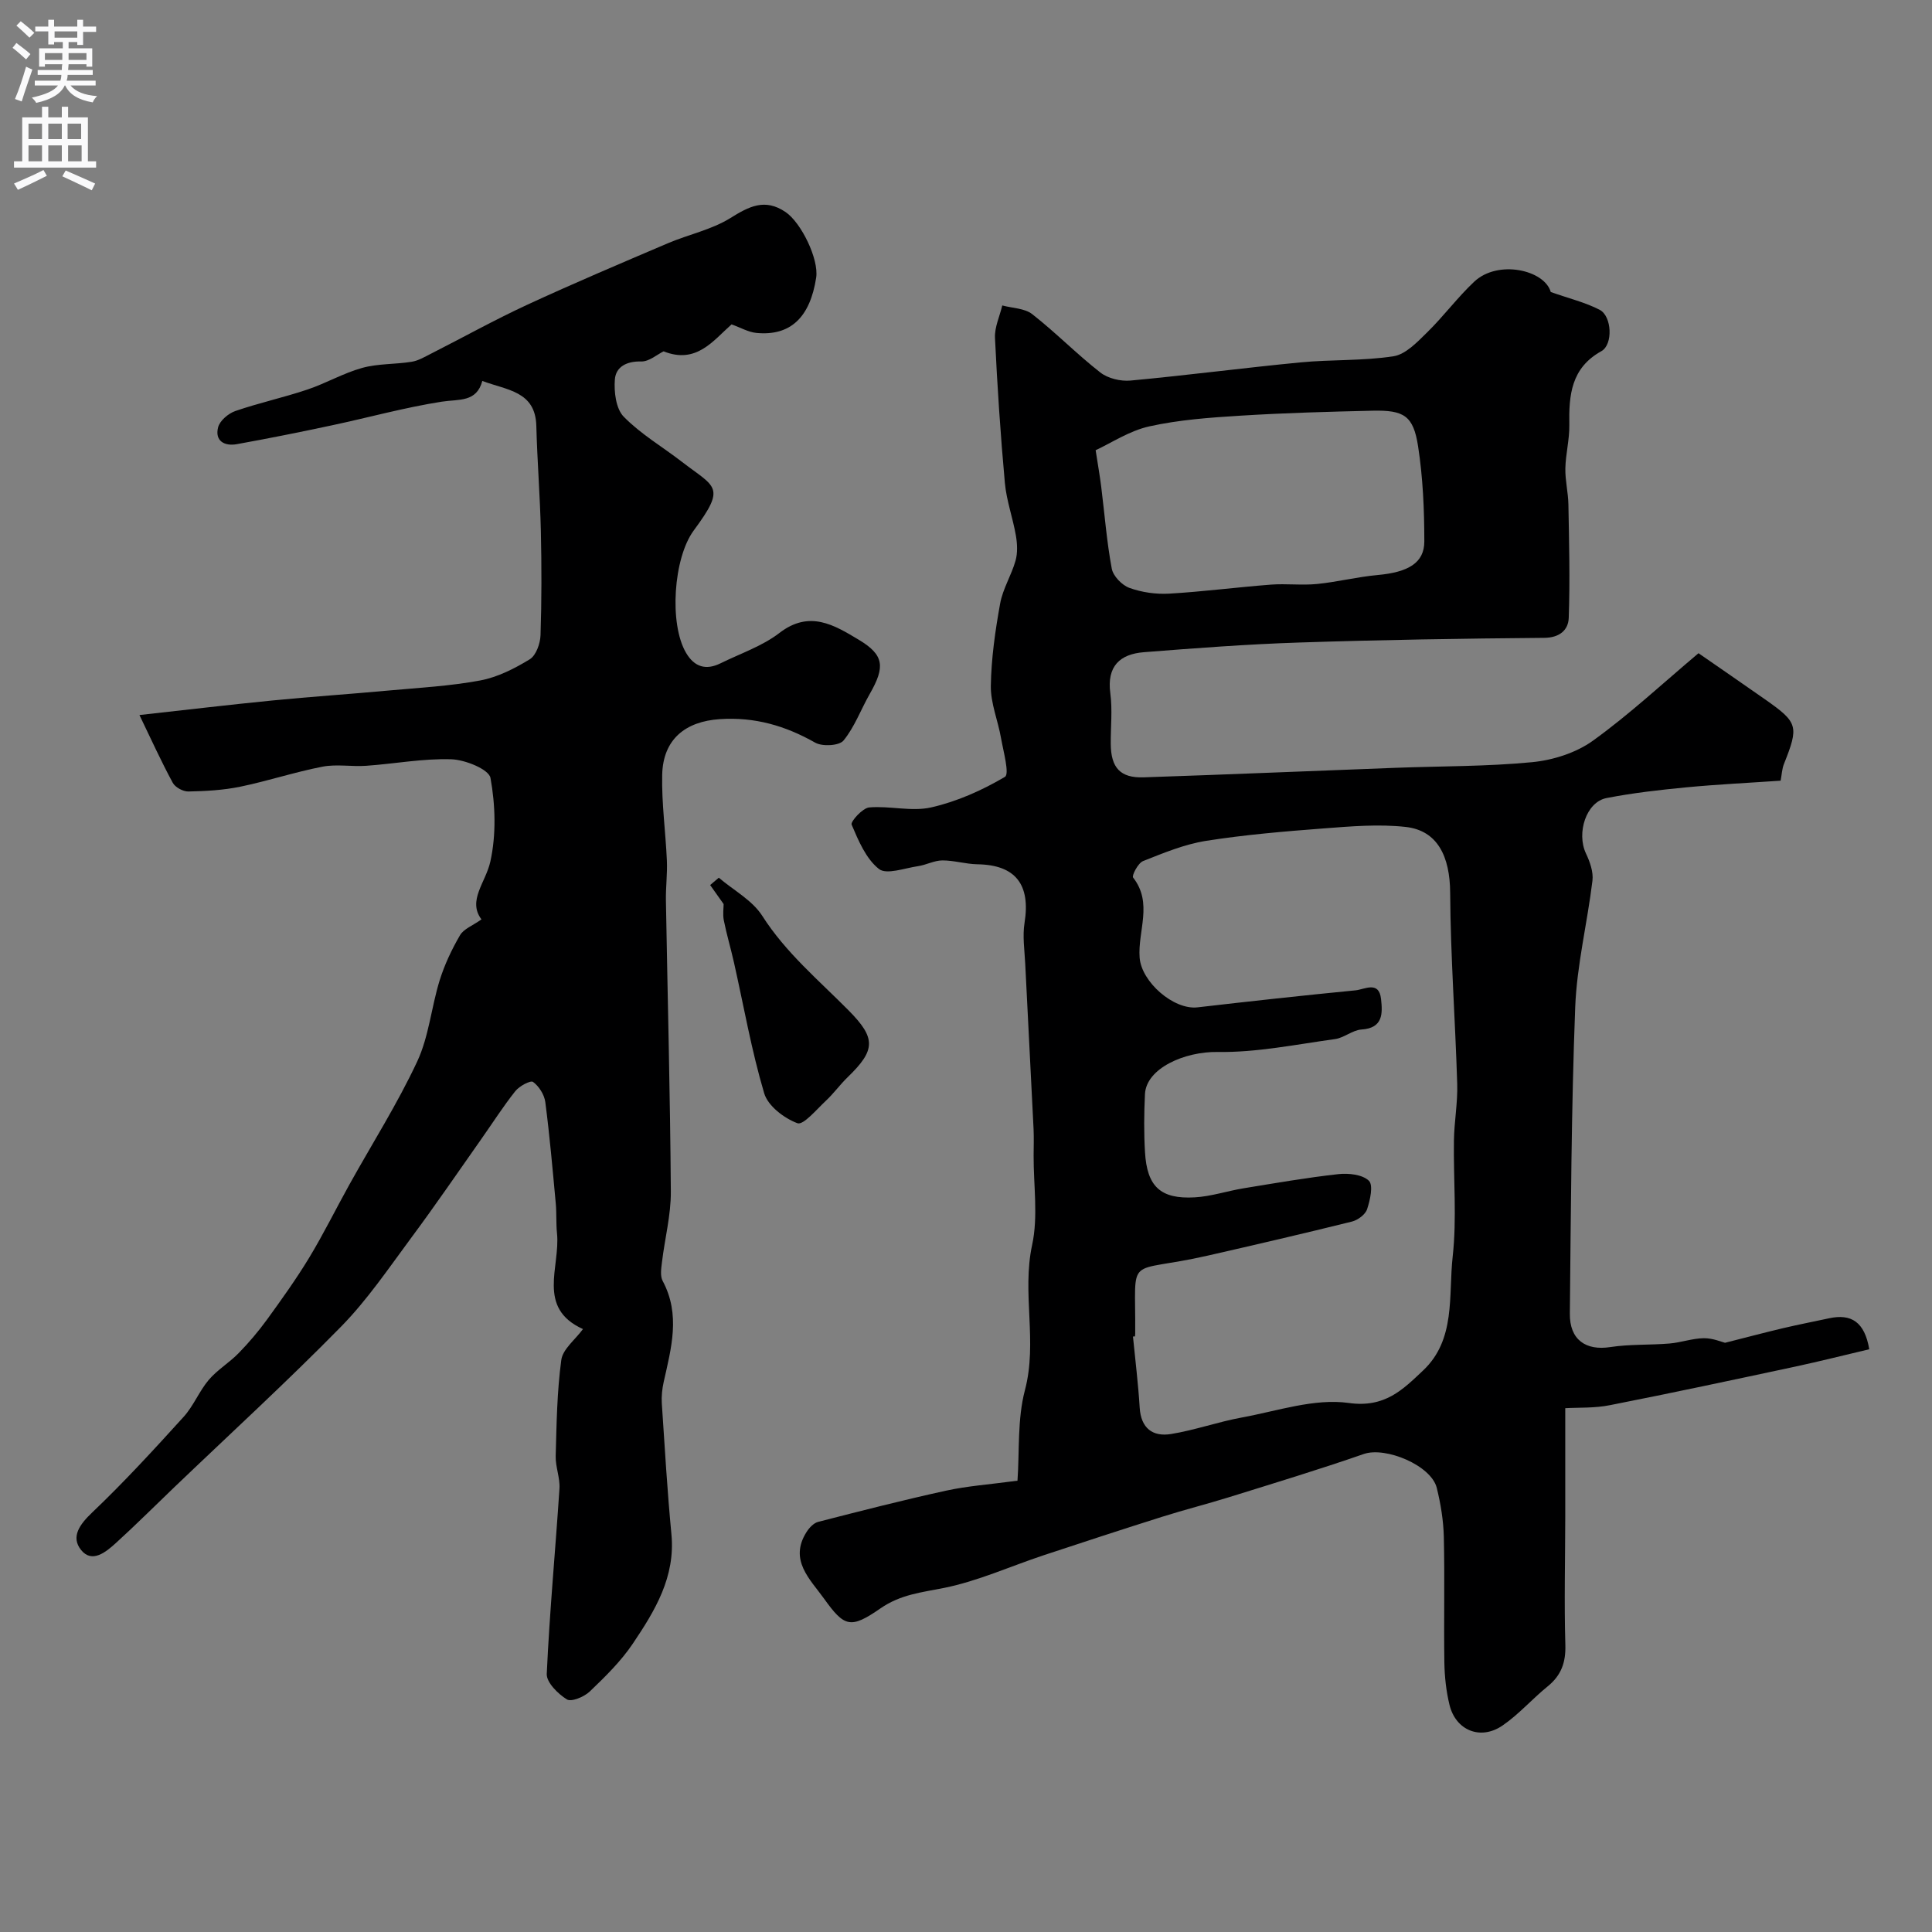
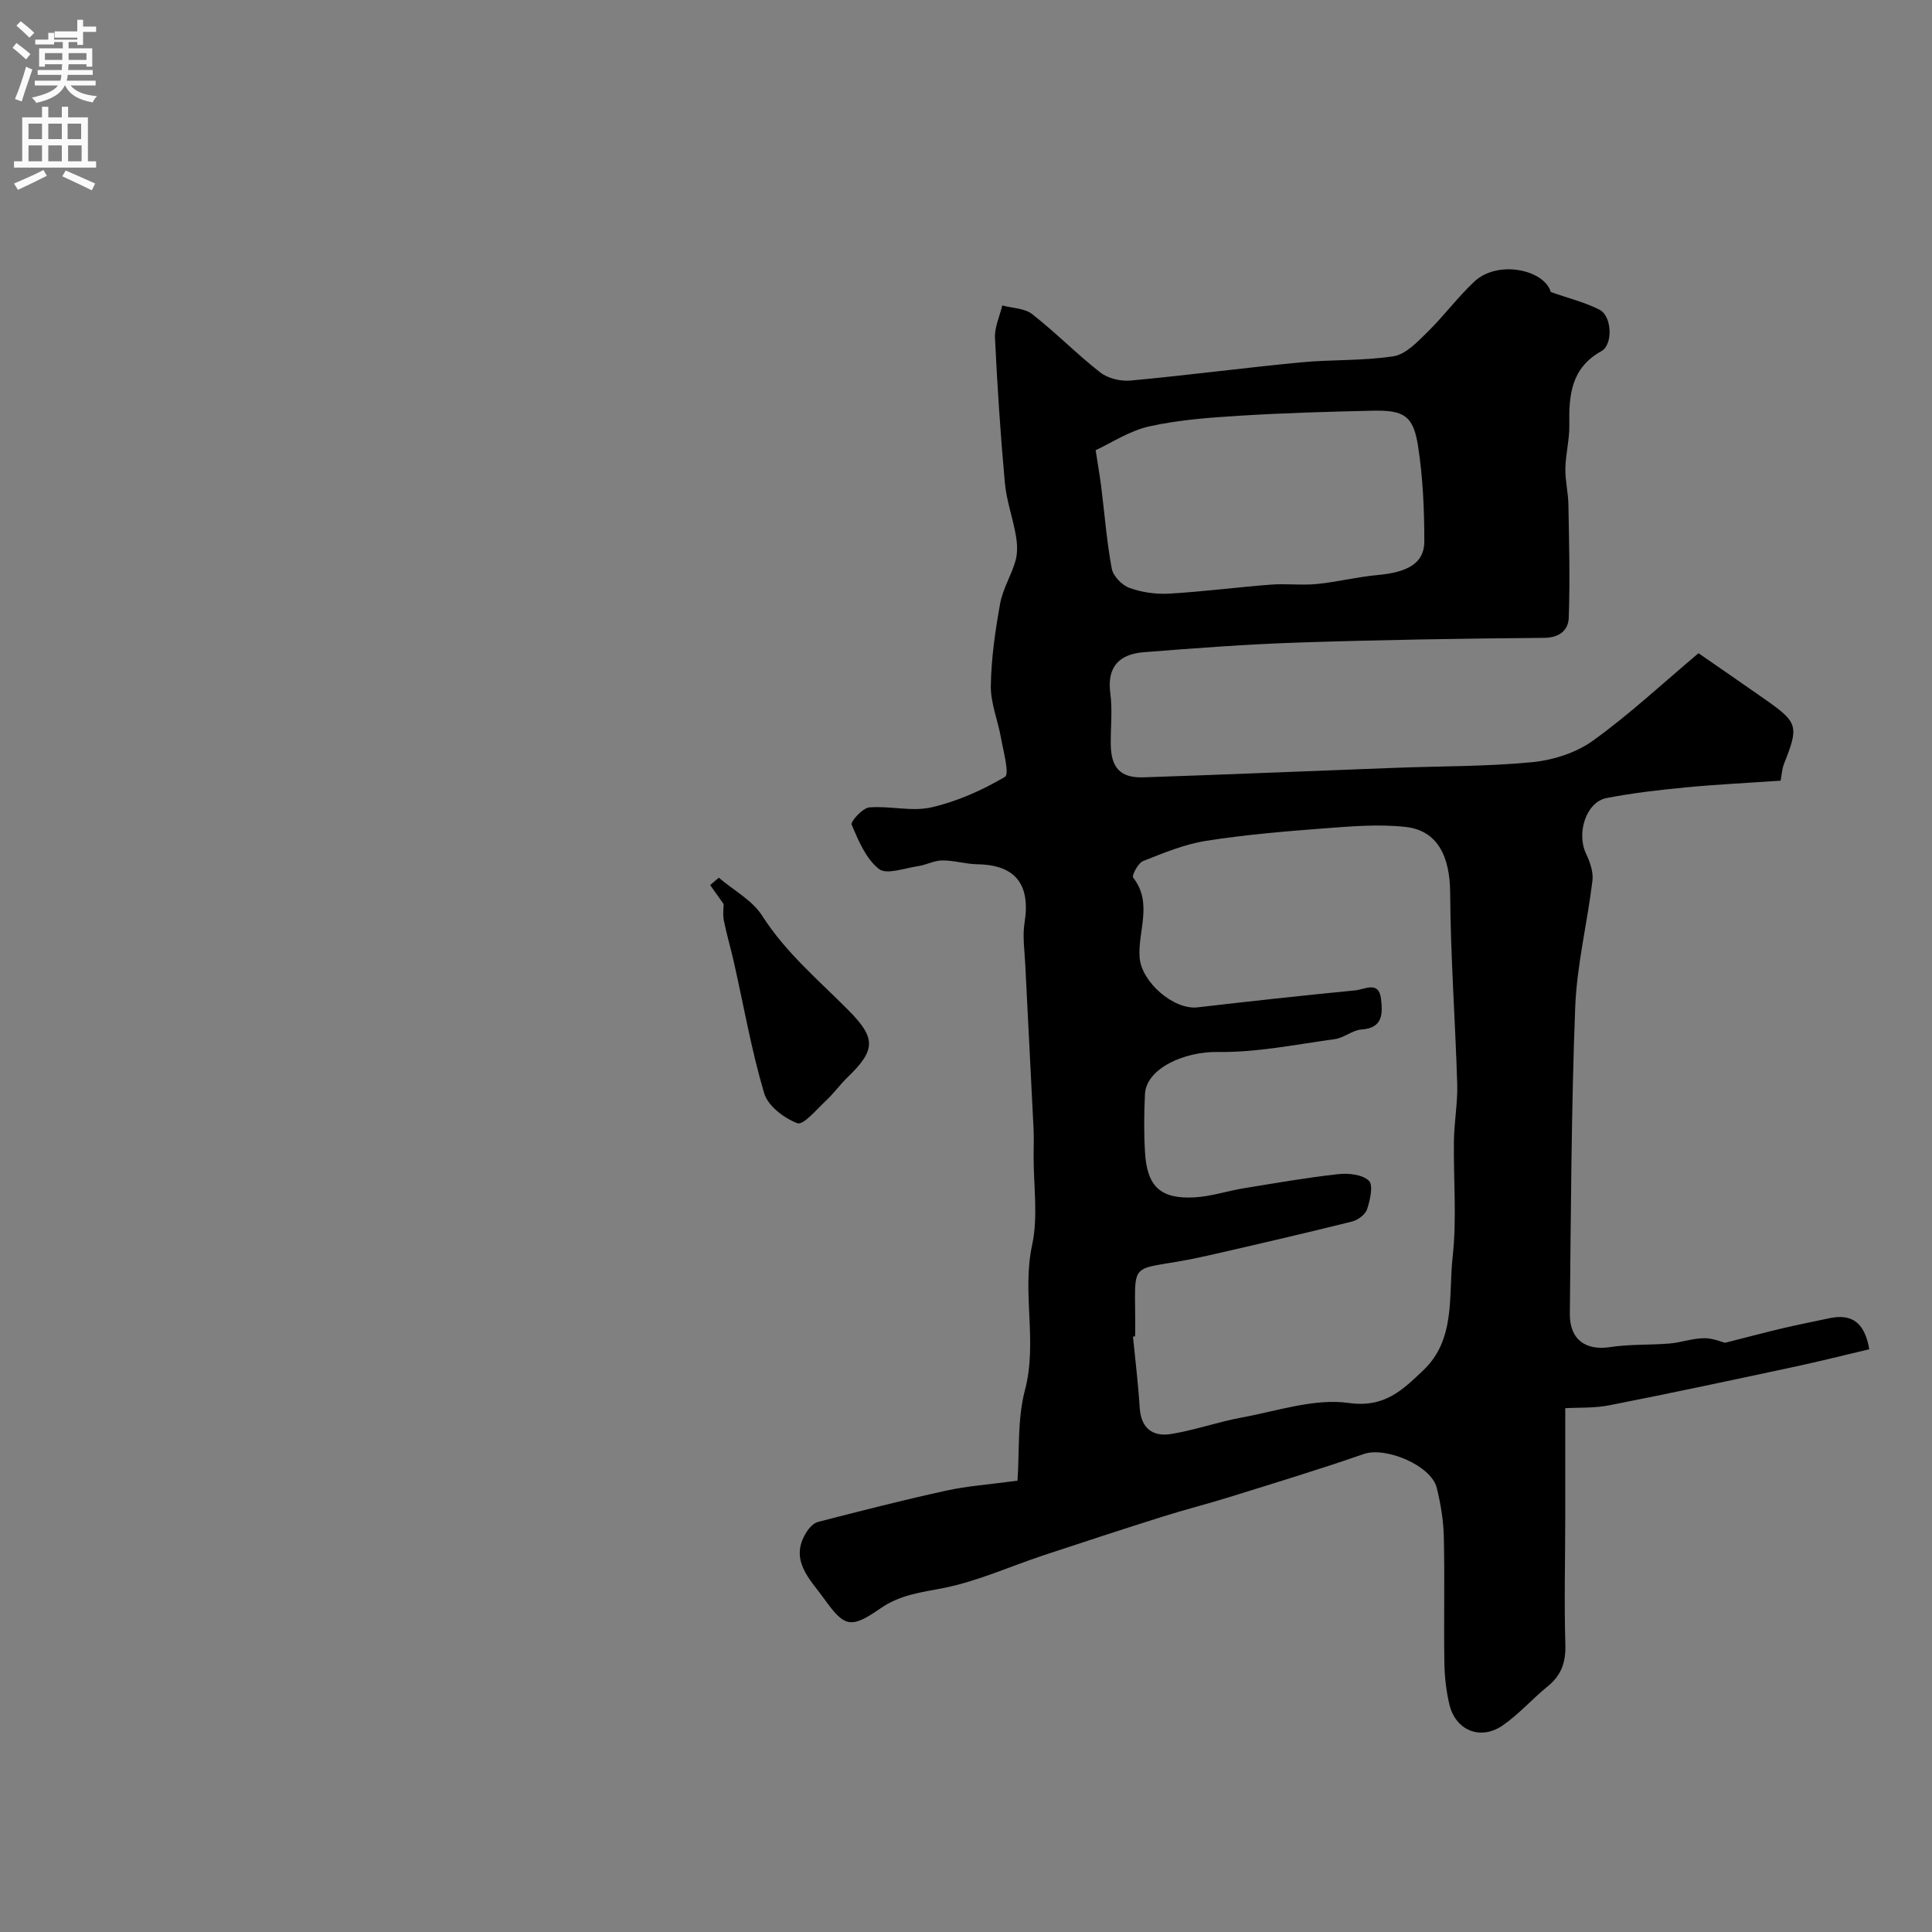
<svg xmlns="http://www.w3.org/2000/svg" enable-background="new 0 0 400 400" viewBox="0 0 400 400">
  <rect x="0" y="0" width="400" height="400" fill="#808080" stroke="none" />
  <g fill="#000001">
    <path d="m324.07 291.55c0 7.62.01 15.07 0 22.52-.01 8.83-.24 17.67.02 26.49.11 3.67-.87 6.33-3.69 8.61-3.2 2.59-5.95 5.78-9.33 8.09-4.56 3.12-9.69 1-10.97-4.3-.69-2.84-1.01-5.82-1.06-8.74-.13-8.66.09-17.33-.11-25.99-.08-3.4-.64-6.85-1.46-10.17-1.15-4.67-10.6-8.59-15.1-7.03-9.21 3.2-18.54 6.03-27.85 8.93-4.62 1.44-9.32 2.62-13.93 4.08-8.2 2.59-16.37 5.26-24.52 7.96-6.87 2.28-13.57 5.34-20.61 6.76-4.67.94-8.97 1.33-13.19 4.25-6.19 4.29-7.45 3.85-11.67-2.04-2.86-3.99-7.31-7.97-3.61-13.79.55-.87 1.47-1.85 2.39-2.09 8.8-2.26 17.6-4.52 26.47-6.46 4.46-.98 9.06-1.29 14.81-2.07.43-6.12-.05-12.71 1.54-18.74 2.65-10.01-.67-20.05 1.49-30.06 1.28-5.91.28-12.32.31-18.51.01-1.83.07-3.67-.01-5.5-.56-11.41-1.17-22.82-1.73-34.24-.14-2.81-.58-5.7-.14-8.44 1.28-7.97-1.89-12.01-9.75-12.13-2.43-.04-4.85-.81-7.27-.8-1.68.01-3.33.94-5.04 1.19-2.75.4-6.52 1.82-8.09.58-2.68-2.12-4.24-5.86-5.65-9.18-.26-.62 2.26-3.44 3.64-3.56 4.26-.37 8.79.92 12.85-.01 5.33-1.21 10.54-3.54 15.25-6.32.98-.58-.32-5.27-.81-8.03-.63-3.62-2.16-7.21-2.11-10.79.09-5.7.91-11.44 1.93-17.07.55-3.05 2.34-5.86 3.19-8.88.45-1.61.36-3.49.07-5.18-.63-3.65-1.94-7.22-2.28-10.88-.91-10-1.57-20.03-2.05-30.06-.1-2.21.98-4.47 1.51-6.71 2.1.57 4.63.57 6.2 1.8 4.87 3.81 9.23 8.28 14.1 12.08 1.59 1.24 4.21 1.86 6.26 1.67 11.74-1.09 23.44-2.63 35.18-3.76 6.41-.62 12.93-.29 19.26-1.27 2.52-.39 4.91-2.93 6.94-4.92 3.42-3.34 6.29-7.25 9.77-10.52 4.91-4.62 14.56-2.44 15.85 2.14 3.89 1.37 7.19 2.16 10.12 3.68 2.55 1.32 2.8 7.22.35 8.57-6.28 3.48-6.74 9.12-6.63 15.29.05 2.99-.76 5.99-.82 8.99-.05 2.46.58 4.94.63 7.41.14 7.84.35 15.7.07 23.53-.09 2.48-1.85 4.11-5.1 4.13-16.93.14-33.86.41-50.79.97-10.7.35-21.38 1.16-32.06 2-4.99.39-7.71 2.92-6.96 8.51.46 3.44.06 6.99.09 10.49.04 4.92 1.97 7.07 6.79 6.91 17.37-.58 34.73-1.32 52.09-1.97 9.46-.36 18.96-.26 28.36-1.17 4.33-.42 9.09-1.93 12.58-4.44 7.58-5.46 14.47-11.89 21.87-18.12 4.48 3.11 9.16 6.32 13.81 9.58 6.8 4.77 6.99 5.54 3.89 13.32-.42 1.04-.46 2.23-.7 3.49-6.48.45-13.02.76-19.52 1.38-5.53.53-11.08 1.16-16.53 2.22-4.21.82-6.25 7.23-4.26 11.46.82 1.73 1.57 3.83 1.35 5.64-1.06 8.76-3.23 17.44-3.57 26.2-.81 21.13-.89 42.3-1.11 63.45-.06 5.4 3.3 7.7 8.36 6.92 4.03-.62 8.18-.4 12.27-.74 2.39-.2 4.74-1.07 7.12-1.1 1.85-.02 3.71.79 4.38.95 4.62-1.17 8.31-2.15 12.03-3.03 3.15-.74 6.33-1.36 9.5-2.04 4.61-1 7.37.75 8.33 6.41-5.07 1.19-10.19 2.49-15.36 3.6-12.73 2.72-25.47 5.45-38.25 7.96-3.2.66-6.59.48-9.33.64zm-89.07-14.87c-.14.01-.29.03-.43.04.48 4.91 1.09 9.81 1.39 14.72.26 4.26 2.69 6.07 6.48 5.46 4.94-.8 9.73-2.52 14.66-3.42 7.37-1.35 15.04-4.01 22.15-3.01 7.48 1.05 11.2-2.78 15.37-6.71 6.84-6.43 5.24-15.52 6.14-23.58.88-7.93.14-16.02.26-24.05.06-3.91.8-7.83.68-11.73-.4-13.2-1.38-26.39-1.46-39.59-.05-7.48-2.6-12.86-9.2-13.6-5.57-.62-11.3-.13-16.93.3-8.16.62-16.35 1.31-24.42 2.58-4.47.71-8.8 2.51-13.04 4.19-1.03.41-2.37 3.01-2.05 3.41 4.15 5.3.92 11.1 1.35 16.6.39 5.01 7.03 10.84 11.99 10.27 10.89-1.26 21.79-2.46 32.7-3.52 1.87-.18 4.87-2.06 5.29 1.79.32 2.94.47 6.03-4.05 6.32-1.86.12-3.59 1.72-5.47 1.98-8.09 1.11-16.23 2.8-24.33 2.67-6.78-.11-14.78 3.36-15.03 8.75-.19 3.99-.23 8 .01 11.98.41 7.14 3.22 9.77 10.29 9.37 3.38-.19 6.7-1.31 10.08-1.87 6.54-1.07 13.09-2.21 19.67-2.94 2.11-.23 4.98.08 6.31 1.37.95.92.26 4-.37 5.9-.37 1.11-1.93 2.26-3.16 2.56-9.91 2.46-19.86 4.77-29.82 7.04-17.31 3.95-14.88-.79-15.03 16.19-.03.2-.03.37-.03.53zm-8.16-183.47c.5 3.22.88 5.37 1.15 7.53.71 5.67 1.14 11.39 2.19 16.99.29 1.55 2.11 3.43 3.66 3.99 2.55.92 5.47 1.34 8.19 1.19 7.05-.41 14.06-1.33 21.1-1.87 3.17-.24 6.39.18 9.54-.13 4.21-.42 8.36-1.48 12.58-1.86 6.25-.57 9.64-2.48 9.64-6.94 0-6.58-.29-13.23-1.29-19.71-.98-6.33-2.9-7.51-9.41-7.37-9.12.21-18.24.46-27.35 1.03-6.32.39-12.71.85-18.86 2.21-4.14.91-7.91 3.45-11.14 4.94z" />
-     <path d="m28.87 148.04c9.37-1.03 18.43-2.12 27.5-3.01 8-.79 16.03-1.32 24.04-2.06 6.35-.58 12.77-.92 19.02-2.09 3.59-.67 7.1-2.46 10.25-4.38 1.3-.8 2.17-3.25 2.23-4.98.24-7.18.23-14.38.07-21.56-.17-7.27-.75-14.52-.94-21.79-.19-7.21-6.09-7.37-11.18-9.3-1.21 4.48-4.84 3.74-8.38 4.29-7.69 1.2-15.23 3.3-22.86 4.92-6.51 1.39-13.04 2.7-19.59 3.88-2.55.46-4.6-.66-3.87-3.5.35-1.37 2.12-2.86 3.56-3.36 4.9-1.69 9.99-2.79 14.9-4.44 3.86-1.29 7.46-3.41 11.37-4.49 3.28-.91 6.84-.72 10.24-1.27 1.39-.22 2.71-1.02 4-1.67 6.64-3.37 13.16-7 19.92-10.13 9.62-4.45 19.38-8.58 29.13-12.74 4.28-1.82 9.03-2.79 12.91-5.2 3.9-2.43 7.17-4.16 11.45-1.26 3.25 2.2 6.92 9.76 6.34 13.58-1.27 8.25-5.34 12.12-12.37 11.45-1.67-.16-3.26-1.1-5.15-1.77-3.79 3.34-7.28 8.3-14.07 5.58-1.29.62-2.99 2.14-4.64 2.1-3.03-.08-5.24 1.11-5.45 3.72-.2 2.57.22 6.06 1.83 7.71 3.5 3.58 7.97 6.2 11.98 9.29 7.02 5.42 9.33 5.06 2.52 14.27-4.18 5.65-5.15 19.3-1.58 25.35 1.72 2.92 4.11 3.64 7.13 2.15 4.11-2.03 8.63-3.54 12.2-6.29 6.22-4.79 11.34-1.63 16.41 1.41 5.27 3.15 5.5 5.6 2.3 11.19-1.85 3.23-3.14 6.86-5.45 9.68-.89 1.09-4.38 1.28-5.86.44-6.19-3.51-12.52-5.35-19.75-4.87-7.13.47-11.76 4.17-11.93 11.52-.13 5.91.71 11.84.97 17.77.12 2.74-.25 5.51-.2 8.26.35 20.09.88 40.18 1.02 60.28.03 4.85-1.25 9.69-1.83 14.55-.16 1.31-.42 2.9.14 3.94 3.74 6.98 1.77 13.92.21 20.91-.32 1.44-.48 2.97-.39 4.43.6 9.04 1.13 18.08 1.99 27.09.85 8.85-3.41 15.85-7.98 22.64-2.46 3.66-5.71 6.85-8.92 9.92-1.15 1.11-3.82 2.22-4.75 1.64-1.84-1.14-4.24-3.52-4.16-5.28.58-12.79 1.79-25.56 2.63-38.34.15-2.23-.84-4.51-.78-6.76.18-6.64.27-13.33 1.16-19.89.3-2.25 2.87-4.19 4.49-6.4-9.67-4.37-4.66-12.88-5.38-19.84-.21-2.03-.07-4.09-.25-6.12-.65-7.02-1.26-14.04-2.17-21.03-.2-1.53-1.3-3.28-2.54-4.18-.52-.38-2.84.86-3.67 1.91-2.53 3.18-4.72 6.63-7.07 9.96-4.79 6.8-9.48 13.67-14.44 20.35-4.68 6.31-9.13 12.91-14.6 18.48-11.2 11.41-23.01 22.22-34.56 33.28-4 3.83-7.93 7.76-12.02 11.48-2.06 1.87-4.95 4.27-7.21 1.45-2.19-2.73-.28-5.32 2.34-7.81 6.6-6.28 12.77-13.01 18.89-19.76 2.05-2.26 3.22-5.31 5.2-7.65 1.78-2.09 4.26-3.56 6.19-5.54 2.11-2.16 4.08-4.49 5.86-6.93 3.04-4.19 6.07-8.42 8.75-12.84 2.98-4.93 5.53-10.11 8.33-15.15 4.71-8.47 9.93-16.69 14.02-25.44 2.43-5.19 2.93-11.26 4.66-16.83 1.01-3.24 2.5-6.4 4.21-9.33.77-1.32 2.63-1.99 4.44-3.28-2.93-3.9.88-7.63 1.84-11.97 1.23-5.55 1.05-11.69.03-17.31-.33-1.79-5.24-3.78-8.11-3.87-5.86-.19-11.75.94-17.64 1.35-3 .21-6.11-.38-9.02.18-5.74 1.11-11.33 2.97-17.05 4.15-3.51.72-7.15.92-10.74.99-1.09.02-2.71-.86-3.22-1.8-2.38-4.38-4.44-8.94-6.9-14.03z" />
    <path d="m149.82 187.18c-1.08-1.52-1.93-2.73-2.79-3.94.6-.51 1.2-1.02 1.79-1.52 3.05 2.6 6.94 4.67 9 7.9 4.86 7.62 11.64 13.28 17.85 19.55 5.7 5.76 5.67 8.2-.16 13.84-1.6 1.55-2.91 3.39-4.54 4.91-1.9 1.77-4.64 5.08-5.87 4.63-2.75-1.02-6.1-3.57-6.88-6.19-2.63-8.85-4.22-18.01-6.25-27.04-.66-2.95-1.53-5.85-2.12-8.81-.23-1.24-.03-2.56-.03-3.33z" />
  </g>
-   <path d="m2.6 9.9.8-1c.9.7 1.9 1.4 2.9 2.3l-.9 1.1c-1.1-1-2-1.8-2.8-2.4zm.5 10.6c.9-2.1 1.6-4.3 2.3-6.7.4.2.8.4 1.3.6-.7 2.1-1.5 4.3-2.2 6.6zm.3-15.2.9-.9c1 .8 2 1.6 2.8 2.4l-1 1c-.9-.9-1.8-1.7-2.7-2.5zm12.6-1.2h1.2v1.4h2.7v1.1h-2.7v2.7h-1.2v-.6h-1.8v1.3h4.9v3.8h-1.2v-.5h-3.7c0 .4-.1.9-.1 1.2h5.1v1h-5.2c0 .5-.1.9-.2 1.2h6v1h-5.2c1.1 1.3 2.9 2 5.5 2.2-.4.4-.7.8-.9 1.3-2.9-.5-4.8-1.6-5.7-3.5h-.1c-.8 1.7-2.7 2.9-5.9 3.6-.2-.4-.6-.8-.9-1.1 2.8-.6 4.6-1.4 5.4-2.5h-4.8v-1h5.3c.1-.3.2-.7.2-1.2h-4.9v-1h5c0-.4 0-.8.1-1.2h-3.6v.5h-1.2v-3.8h4.9v-1.3h-1.8v.5h-1.2v-2.7h-2.7v-1h2.7v-1.4h1.2v1.4h4.8zm-6.7 8.3h3.6c0-.4 0-.9 0-1.4h-3.6zm1.9-4.6h4.8v-1.3h-4.7v1.3zm6.7 3.2h-3.7v1.4h3.7v-2.4z" fill="#fafafb" />
+   <path d="m2.6 9.9.8-1c.9.7 1.9 1.4 2.9 2.3l-.9 1.1c-1.1-1-2-1.8-2.8-2.4zm.5 10.6c.9-2.1 1.6-4.3 2.3-6.7.4.2.8.4 1.3.6-.7 2.1-1.5 4.3-2.2 6.6zm.3-15.2.9-.9c1 .8 2 1.6 2.8 2.4l-1 1c-.9-.9-1.8-1.7-2.7-2.5zm12.6-1.2h1.2v1.4h2.7v1.1h-2.7v2.7h-1.2v-.6h-1.8v1.3h4.9v3.8h-1.2v-.5h-3.7c0 .4-.1.9-.1 1.2h5.1v1h-5.2c0 .5-.1.9-.2 1.2h6v1h-5.2c1.1 1.3 2.9 2 5.5 2.2-.4.4-.7.8-.9 1.3-2.9-.5-4.8-1.6-5.7-3.5h-.1c-.8 1.7-2.7 2.9-5.9 3.6-.2-.4-.6-.8-.9-1.1 2.8-.6 4.6-1.4 5.4-2.5h-4.8v-1h5.3c.1-.3.2-.7.2-1.2h-4.9v-1h5c0-.4 0-.8.1-1.2h-3.6v.5h-1.2v-3.8h4.9v-1.3h-1.8v.5h-1.2h-2.7v-1h2.7v-1.4h1.2v1.4h4.8zm-6.7 8.3h3.6c0-.4 0-.9 0-1.4h-3.6zm1.9-4.6h4.8v-1.3h-4.7v1.3zm6.7 3.2h-3.7v1.4h3.7v-2.4z" fill="#fafafb" />
  <path d="m8.7 22.1h1.3v2.2h2.8v-2.2h1.3v2.2h4.1v9.1h1.7v1.3h-17v-1.3h1.7v-9.1h4.1zm.3 13.1.7 1.2c-1.8.9-3.8 1.9-6 2.9-.2-.4-.5-.8-.8-1.3 2.3-1 4.4-1.9 6.1-2.8zm-3.1-6.4h2.8v-3.2h-2.8zm0 4.6h2.8v-3.3h-2.8zm4.1-4.6h2.8v-3.2h-2.8zm0 4.6h2.8v-3.3h-2.8zm3.6 1.9c2.1.9 4.1 1.8 6.1 2.7l-.7 1.4c-2.2-1.1-4.2-2-6.1-2.9zm3.2-9.7h-2.8v3.2h2.8zm-2.7 7.8h2.8v-3.3h-2.8z" fill="#fafafb" />
</svg>